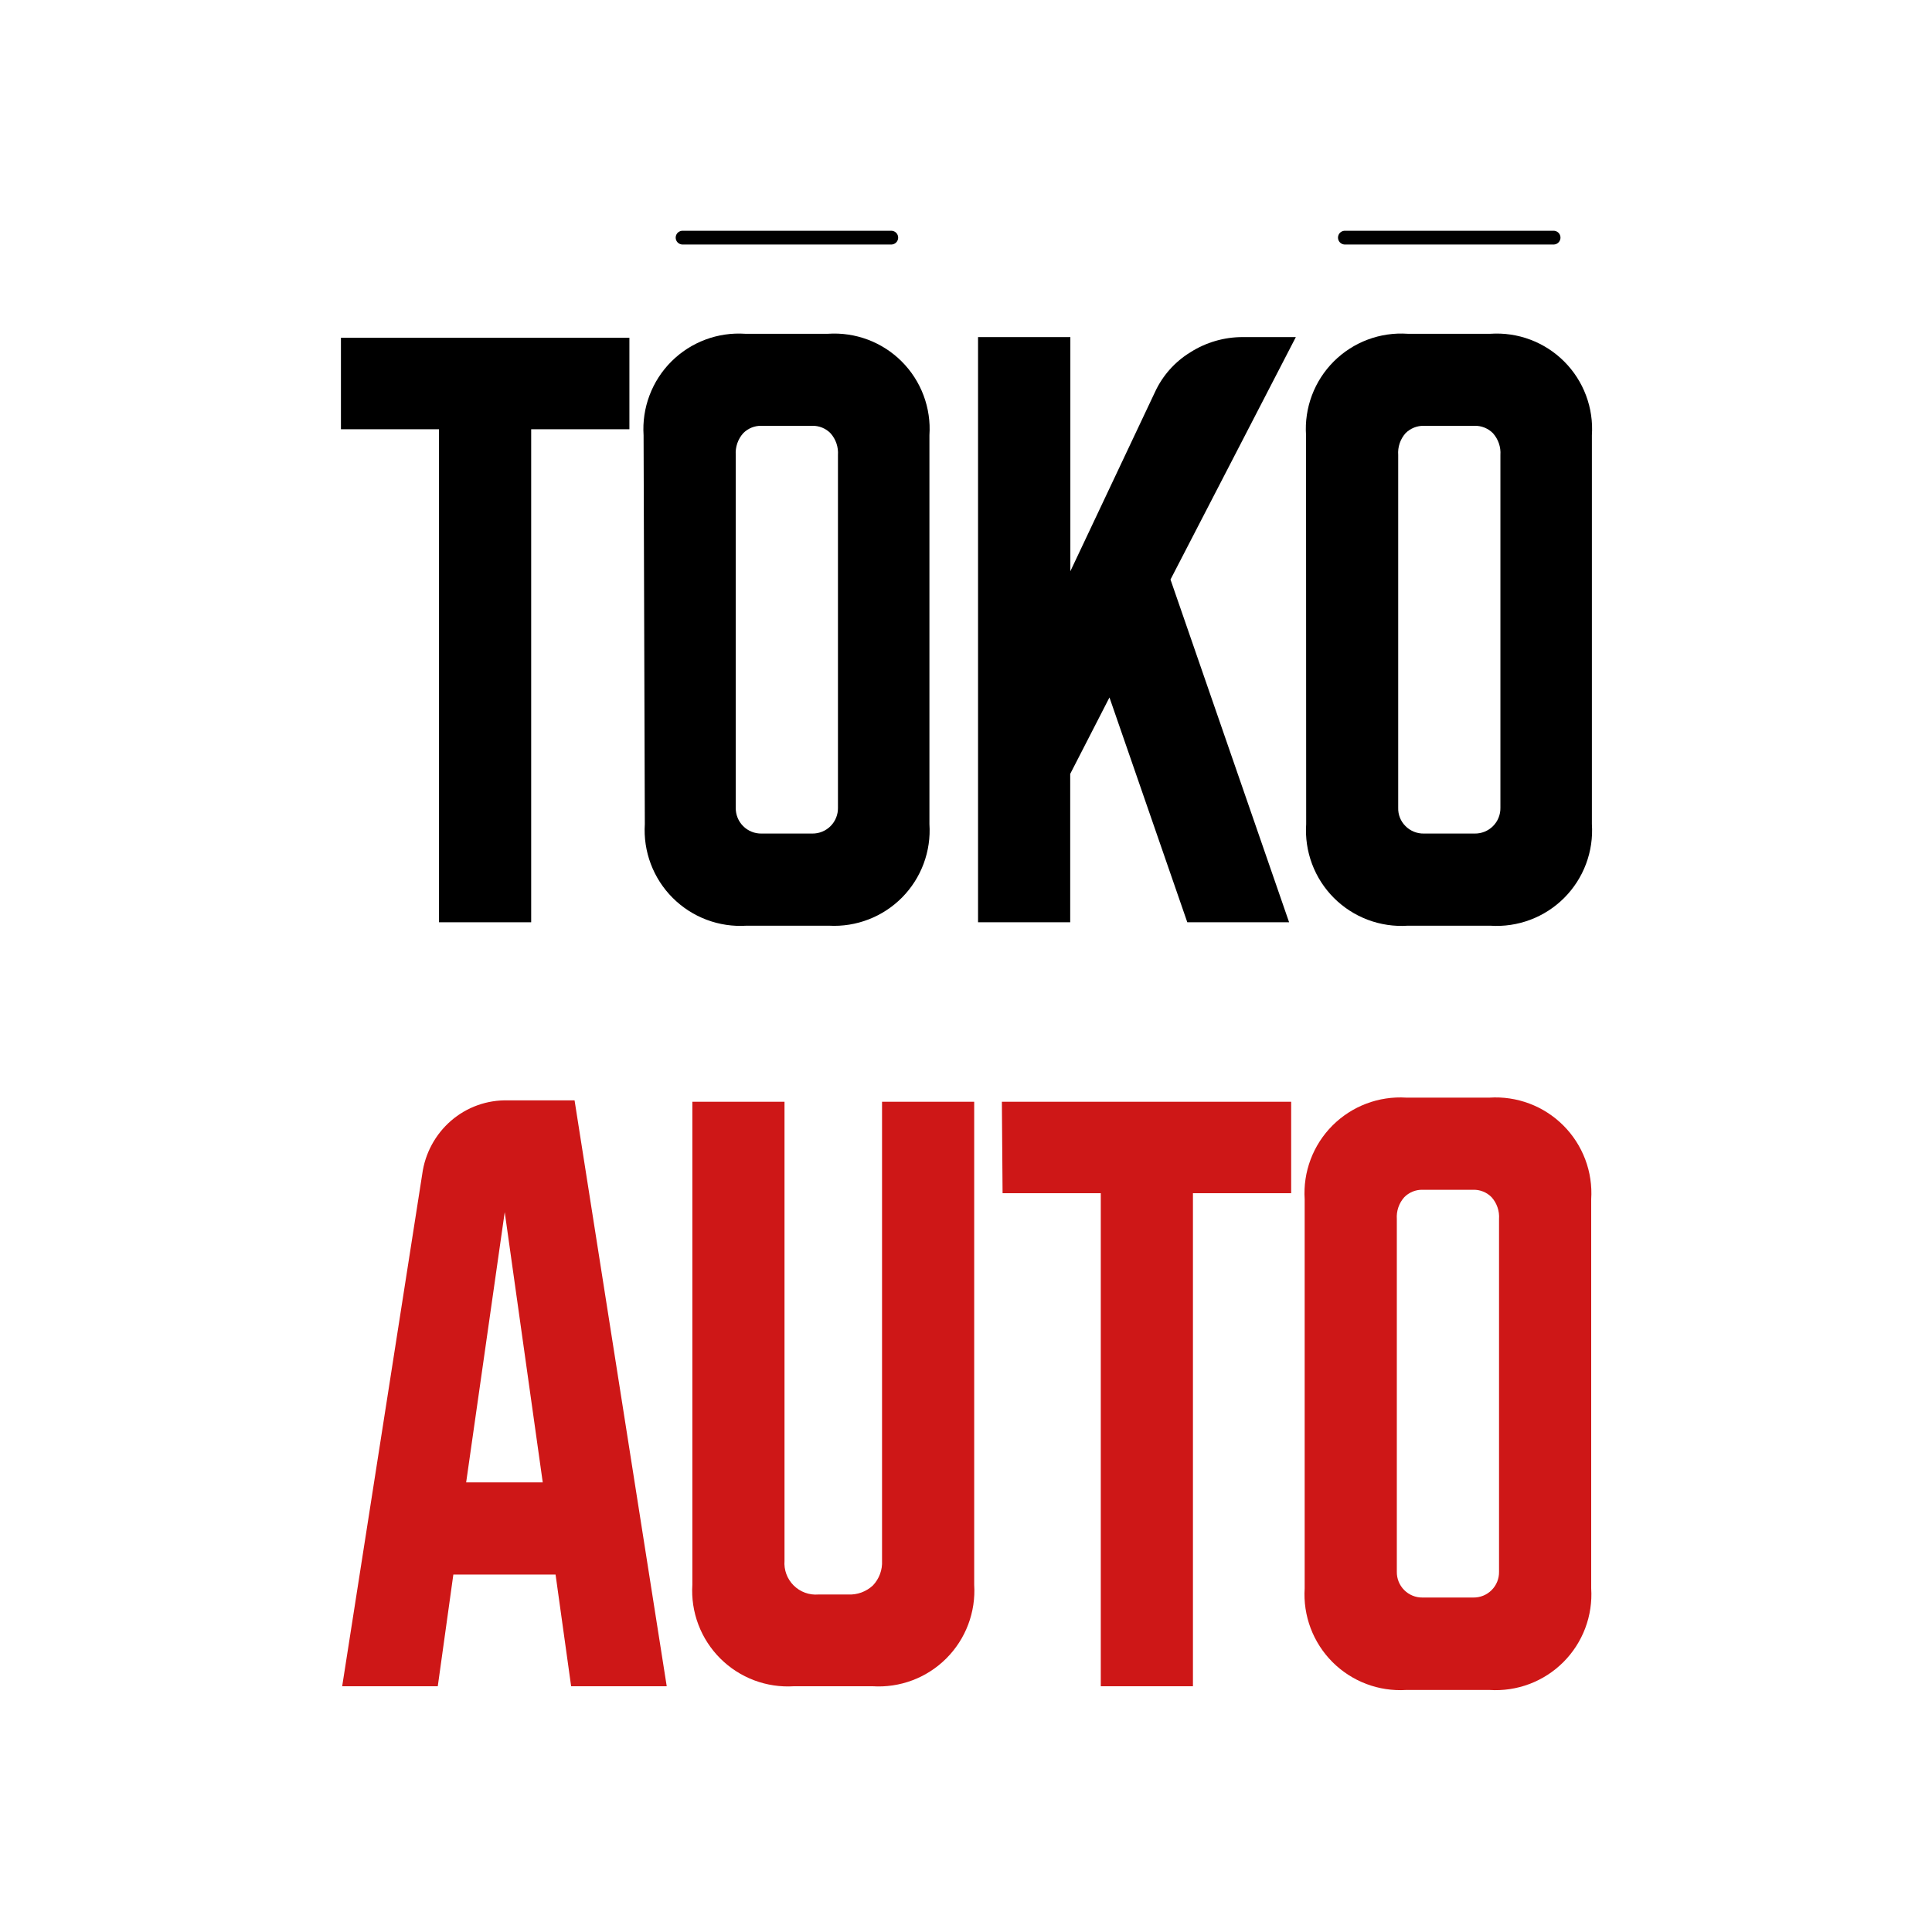
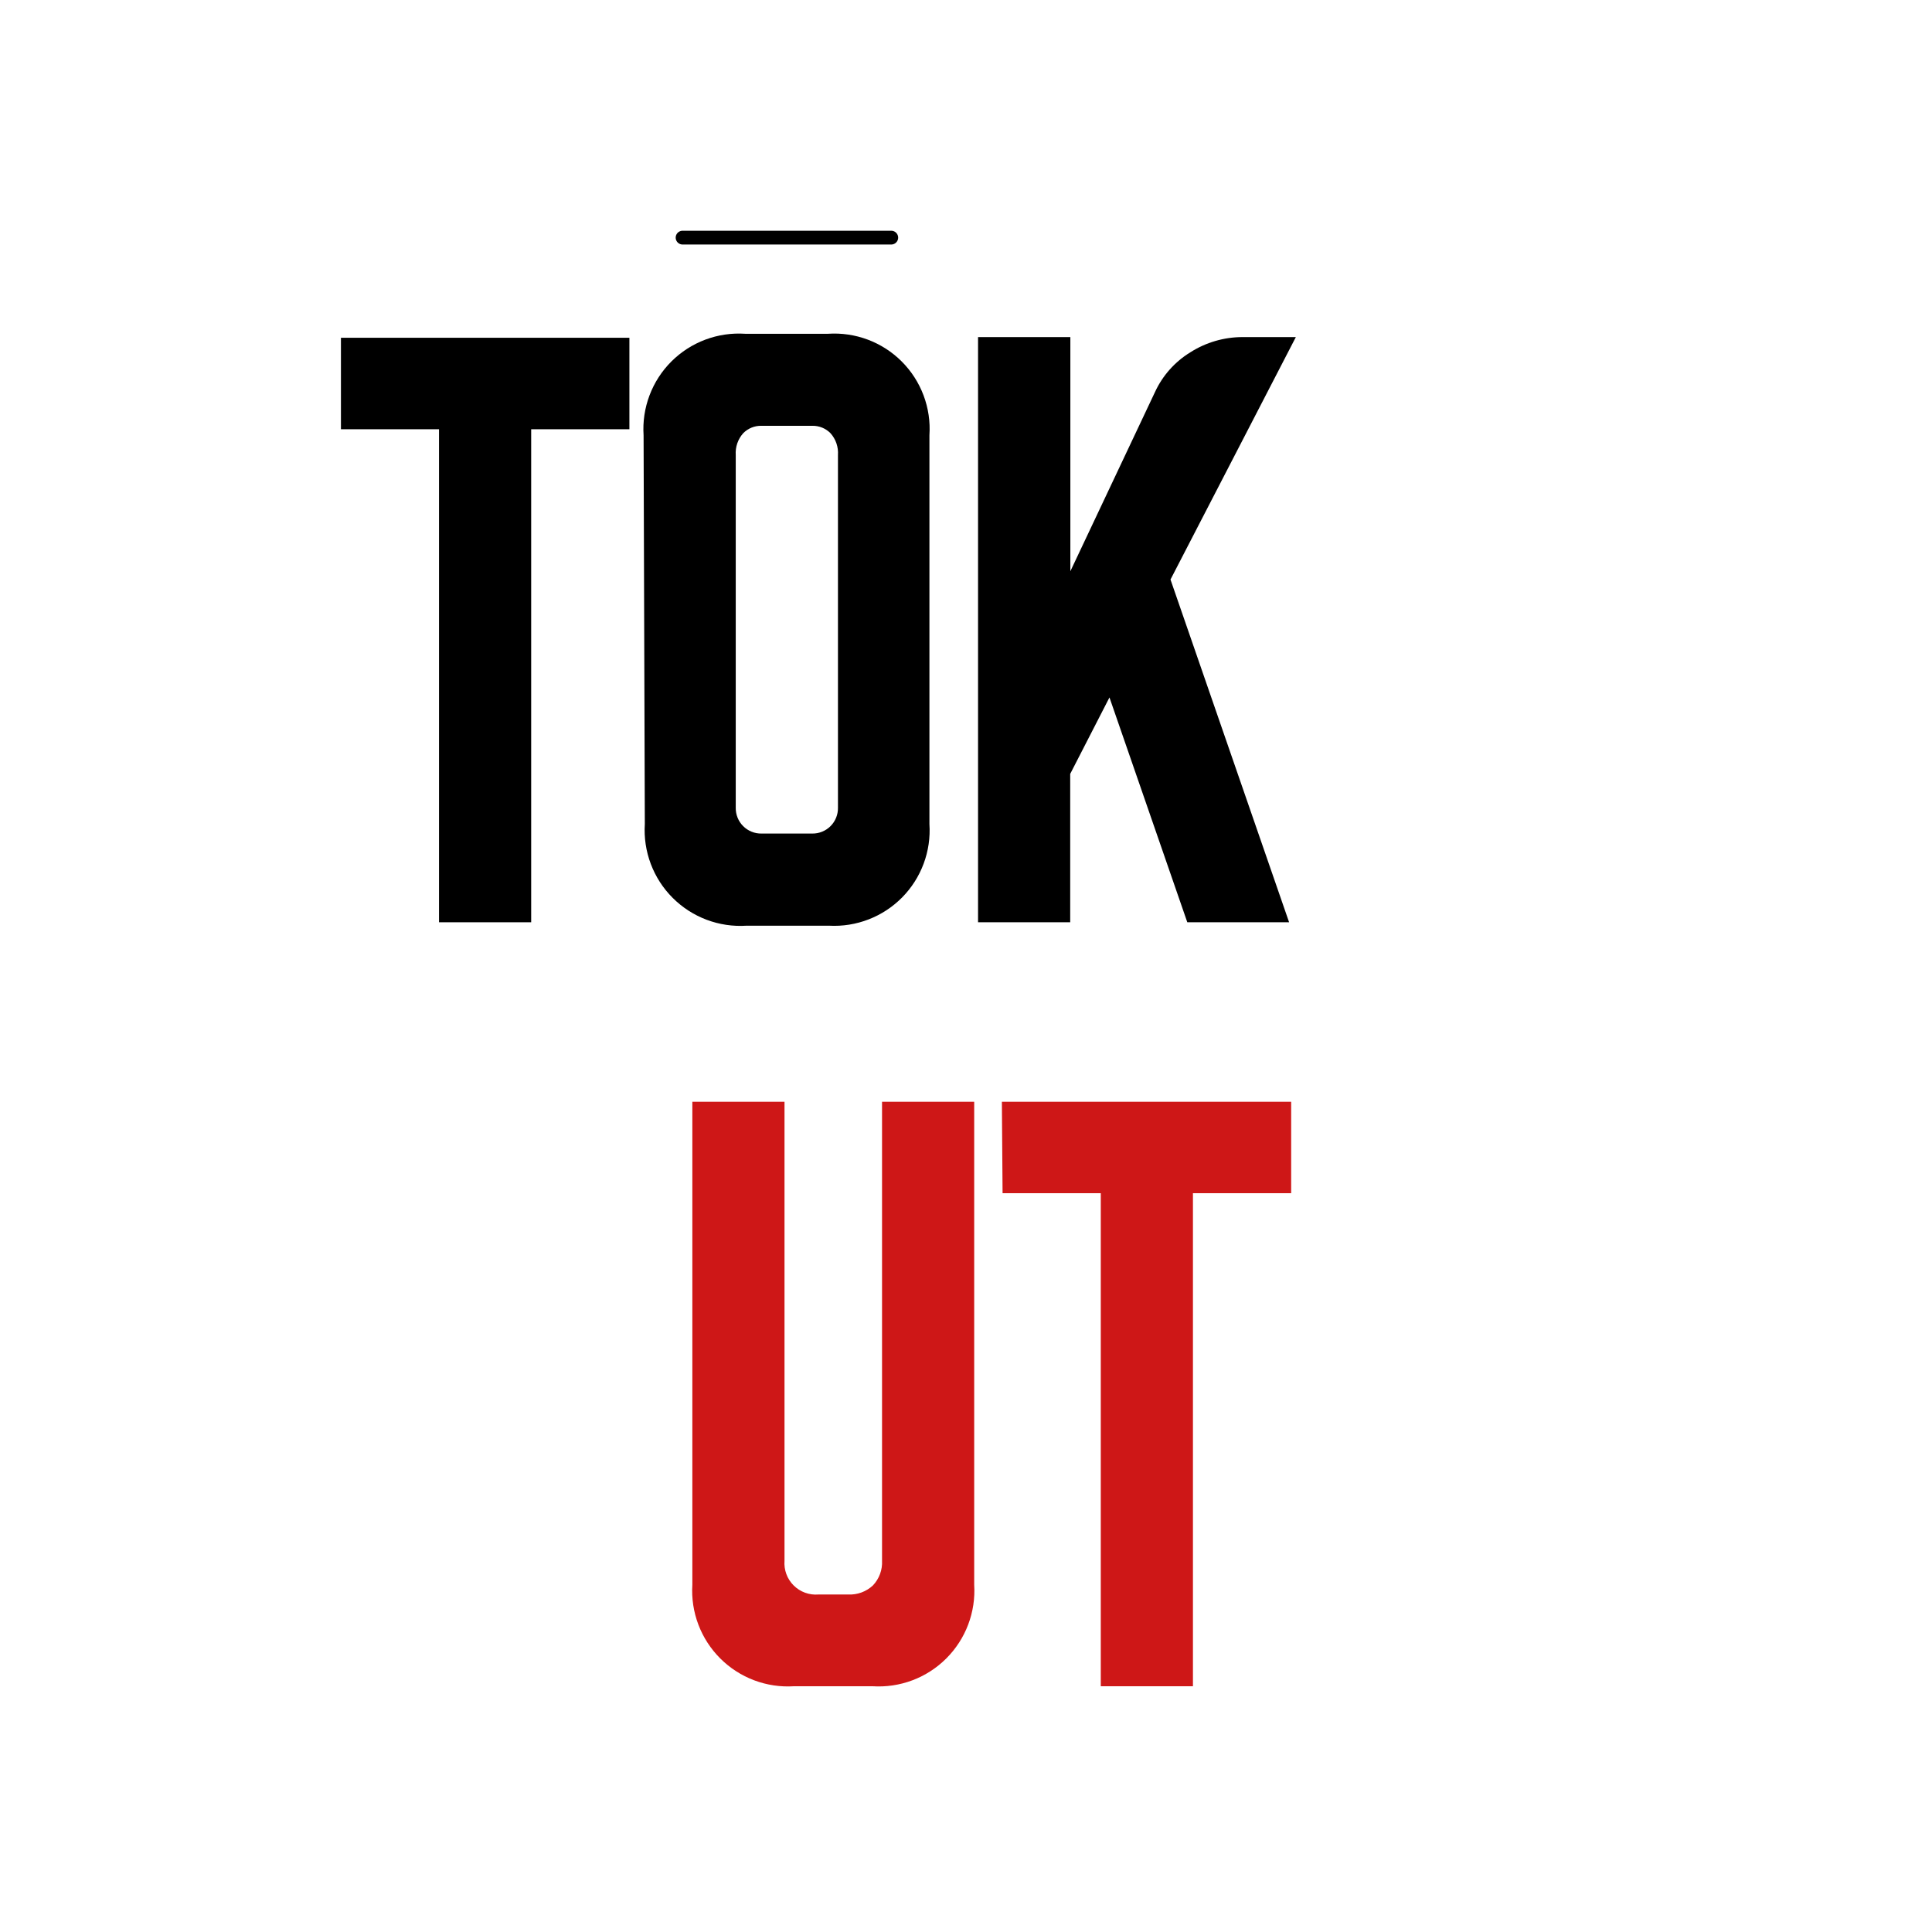
<svg xmlns="http://www.w3.org/2000/svg" width="187" height="187" viewBox="0 0 187 187" fill="none">
-   <path d="M40.867 113.653C41.134 111.647 42.125 109.807 43.653 108.48C45.186 107.152 47.16 106.448 49.187 106.507H55.613L64.533 163.213H55.28L53.773 152.4H43.88L42.373 163.213H33.12L40.867 113.653ZM45.12 143.48H52.533L48.853 117.32L45.12 143.48Z" fill="#CE1717" />
  <path d="M75.933 106.64V151.066C75.899 151.505 75.96 151.946 76.113 152.359C76.266 152.772 76.507 153.147 76.819 153.457C77.131 153.768 77.506 154.007 77.92 154.158C78.333 154.31 78.775 154.369 79.213 154.333H82.093C82.532 154.355 82.97 154.288 83.382 154.137C83.795 153.985 84.172 153.753 84.493 153.453C84.794 153.136 85.027 152.76 85.178 152.35C85.33 151.94 85.396 151.503 85.373 151.066V106.64H94.293V153.386C94.375 154.699 94.177 156.015 93.711 157.245C93.246 158.476 92.523 159.593 91.593 160.522C90.662 161.452 89.544 162.173 88.313 162.637C87.082 163.101 85.766 163.297 84.453 163.213H76.853C75.54 163.297 74.225 163.101 72.994 162.637C71.763 162.173 70.645 161.452 69.714 160.522C68.783 159.593 68.061 158.476 67.595 157.245C67.129 156.015 66.931 154.699 67.013 153.386V106.64H75.933Z" fill="#CE1717" />
  <path d="M96.973 106.64H124.973V115.493H115.466V163.213H106.546V115.493H97.04L96.973 106.64Z" fill="#CE1717" />
-   <path d="M126.28 116.08C126.196 114.767 126.393 113.451 126.857 112.22C127.321 110.989 128.041 109.871 128.971 108.94C129.901 108.01 131.018 107.287 132.248 106.822C133.478 106.356 134.794 106.158 136.107 106.24H144.173C145.487 106.156 146.804 106.353 148.036 106.817C149.268 107.282 150.387 108.004 151.318 108.935C152.249 109.866 152.971 110.985 153.436 112.217C153.901 113.449 154.098 114.766 154.013 116.08V153.733C154.098 155.047 153.901 156.364 153.436 157.596C152.971 158.828 152.249 159.947 151.318 160.878C150.387 161.809 149.268 162.531 148.036 162.996C146.804 163.46 145.487 163.657 144.173 163.573H136.107C134.794 163.655 133.478 163.457 132.248 162.991C131.018 162.526 129.901 161.803 128.971 160.873C128.041 159.942 127.321 158.824 126.857 157.593C126.393 156.362 126.196 155.046 126.28 153.733V116.08ZM137.68 154.626H142.6C142.929 154.632 143.256 154.571 143.561 154.448C143.866 154.324 144.143 154.141 144.375 153.908C144.608 153.676 144.791 153.399 144.915 153.094C145.038 152.789 145.099 152.462 145.093 152.133V117.987C145.12 117.605 145.07 117.222 144.946 116.86C144.823 116.499 144.628 116.165 144.373 115.88C144.143 115.645 143.867 115.459 143.562 115.335C143.257 115.212 142.929 115.152 142.6 115.16H137.68C137.353 115.154 137.028 115.214 136.726 115.338C136.423 115.462 136.149 115.646 135.92 115.88C135.666 116.165 135.471 116.499 135.347 116.86C135.224 117.222 135.174 117.605 135.2 117.987V152.133C135.195 152.461 135.255 152.786 135.378 153.091C135.5 153.395 135.683 153.671 135.914 153.903C136.145 154.136 136.42 154.32 136.724 154.444C137.027 154.568 137.352 154.63 137.68 154.626Z" fill="#CE1717" />
  <path d="M33 32.693H60.92V41.547H51.413V89.267H42.493V41.547H33V32.693Z" fill="black" />
  <path d="M62.293 42.133C62.207 40.819 62.402 39.502 62.866 38.27C63.33 37.037 64.052 35.918 64.984 34.988C65.916 34.057 67.036 33.337 68.269 32.874C69.502 32.412 70.82 32.218 72.133 32.307H80.133C81.447 32.218 82.764 32.412 83.996 32.874C85.229 33.337 86.348 34.057 87.278 34.988C88.209 35.919 88.93 37.038 89.393 38.271C89.855 39.503 90.049 40.82 89.96 42.133V79.76C90.047 81.063 89.856 82.37 89.401 83.594C88.945 84.818 88.236 85.932 87.319 86.862C86.401 87.792 85.297 88.516 84.079 88.988C82.862 89.46 81.558 89.669 80.253 89.6H72.253C70.939 89.684 69.623 89.487 68.391 89.023C67.159 88.558 66.04 87.836 65.109 86.905C64.177 85.974 63.456 84.855 62.991 83.623C62.526 82.391 62.329 81.074 62.413 79.76L62.293 42.133ZM73.707 80.68H78.627C78.954 80.684 79.28 80.621 79.583 80.497C79.886 80.373 80.162 80.189 80.393 79.957C80.624 79.725 80.807 79.448 80.929 79.144C81.052 78.84 81.112 78.514 81.107 78.187V44.04C81.133 43.659 81.083 43.276 80.96 42.914C80.836 42.552 80.641 42.219 80.387 41.934C80.158 41.7 79.884 41.516 79.581 41.392C79.278 41.268 78.954 41.207 78.627 41.214H73.707C73.378 41.205 73.05 41.265 72.745 41.389C72.44 41.513 72.164 41.698 71.933 41.934C71.679 42.219 71.484 42.552 71.361 42.914C71.237 43.276 71.187 43.659 71.213 44.04V78.187C71.208 78.516 71.269 78.842 71.392 79.147C71.516 79.452 71.699 79.729 71.932 79.962C72.164 80.194 72.441 80.378 72.746 80.501C73.051 80.625 73.378 80.686 73.707 80.68Z" fill="black" />
  <path d="M103.6 32.627V55.293L111.786 37.96C112.522 36.357 113.72 35.01 115.226 34.093C116.729 33.138 118.472 32.63 120.253 32.627H125.426L113.293 56.093L124.773 89.267H114.92L107.386 67.507L103.586 74.907V89.267H94.666V32.627H103.6Z" fill="black" />
-   <path d="M126.413 42.133C126.324 40.819 126.518 39.501 126.981 38.267C127.445 37.034 128.167 35.914 129.099 34.983C130.031 34.052 131.152 33.331 132.386 32.87C133.62 32.408 134.939 32.216 136.253 32.307H144.253C145.566 32.218 146.883 32.412 148.116 32.874C149.348 33.337 150.467 34.057 151.398 34.988C152.329 35.919 153.05 37.038 153.512 38.271C153.975 39.503 154.168 40.82 154.08 42.133V79.76C154.168 81.074 153.975 82.391 153.512 83.624C153.05 84.858 152.329 85.977 151.399 86.909C150.468 87.841 149.349 88.563 148.117 89.027C146.884 89.491 145.567 89.687 144.253 89.6H136.253C134.939 89.687 133.622 89.491 132.389 89.027C131.157 88.563 130.038 87.841 129.107 86.909C128.177 85.977 127.456 84.858 126.994 83.624C126.532 82.391 126.338 81.074 126.426 79.76L126.413 42.133ZM137.813 80.68H142.733C143.062 80.685 143.389 80.625 143.694 80.501C143.999 80.378 144.276 80.194 144.508 79.962C144.741 79.729 144.924 79.452 145.048 79.147C145.171 78.842 145.232 78.516 145.226 78.187V44.04C145.253 43.659 145.203 43.276 145.079 42.914C144.956 42.552 144.761 42.219 144.506 41.933C144.275 41.699 143.999 41.515 143.694 41.391C143.389 41.267 143.062 41.207 142.733 41.213H137.813C137.484 41.208 137.158 41.269 136.853 41.392C136.548 41.516 136.272 41.7 136.04 41.933C135.787 42.219 135.594 42.553 135.473 42.915C135.352 43.277 135.304 43.66 135.333 44.04V78.187C135.322 78.515 135.38 78.842 135.501 79.147C135.623 79.452 135.806 79.729 136.04 79.96C136.272 80.193 136.548 80.377 136.853 80.501C137.158 80.625 137.484 80.686 137.813 80.68Z" fill="black" />
  <path d="M66.067 23H86.267" stroke="black" stroke-width="1.333" stroke-miterlimit="10" stroke-linecap="round" />
-   <path d="M130.173 23H150.373" stroke="black" stroke-width="1.333" stroke-miterlimit="10" stroke-linecap="round" />
</svg>